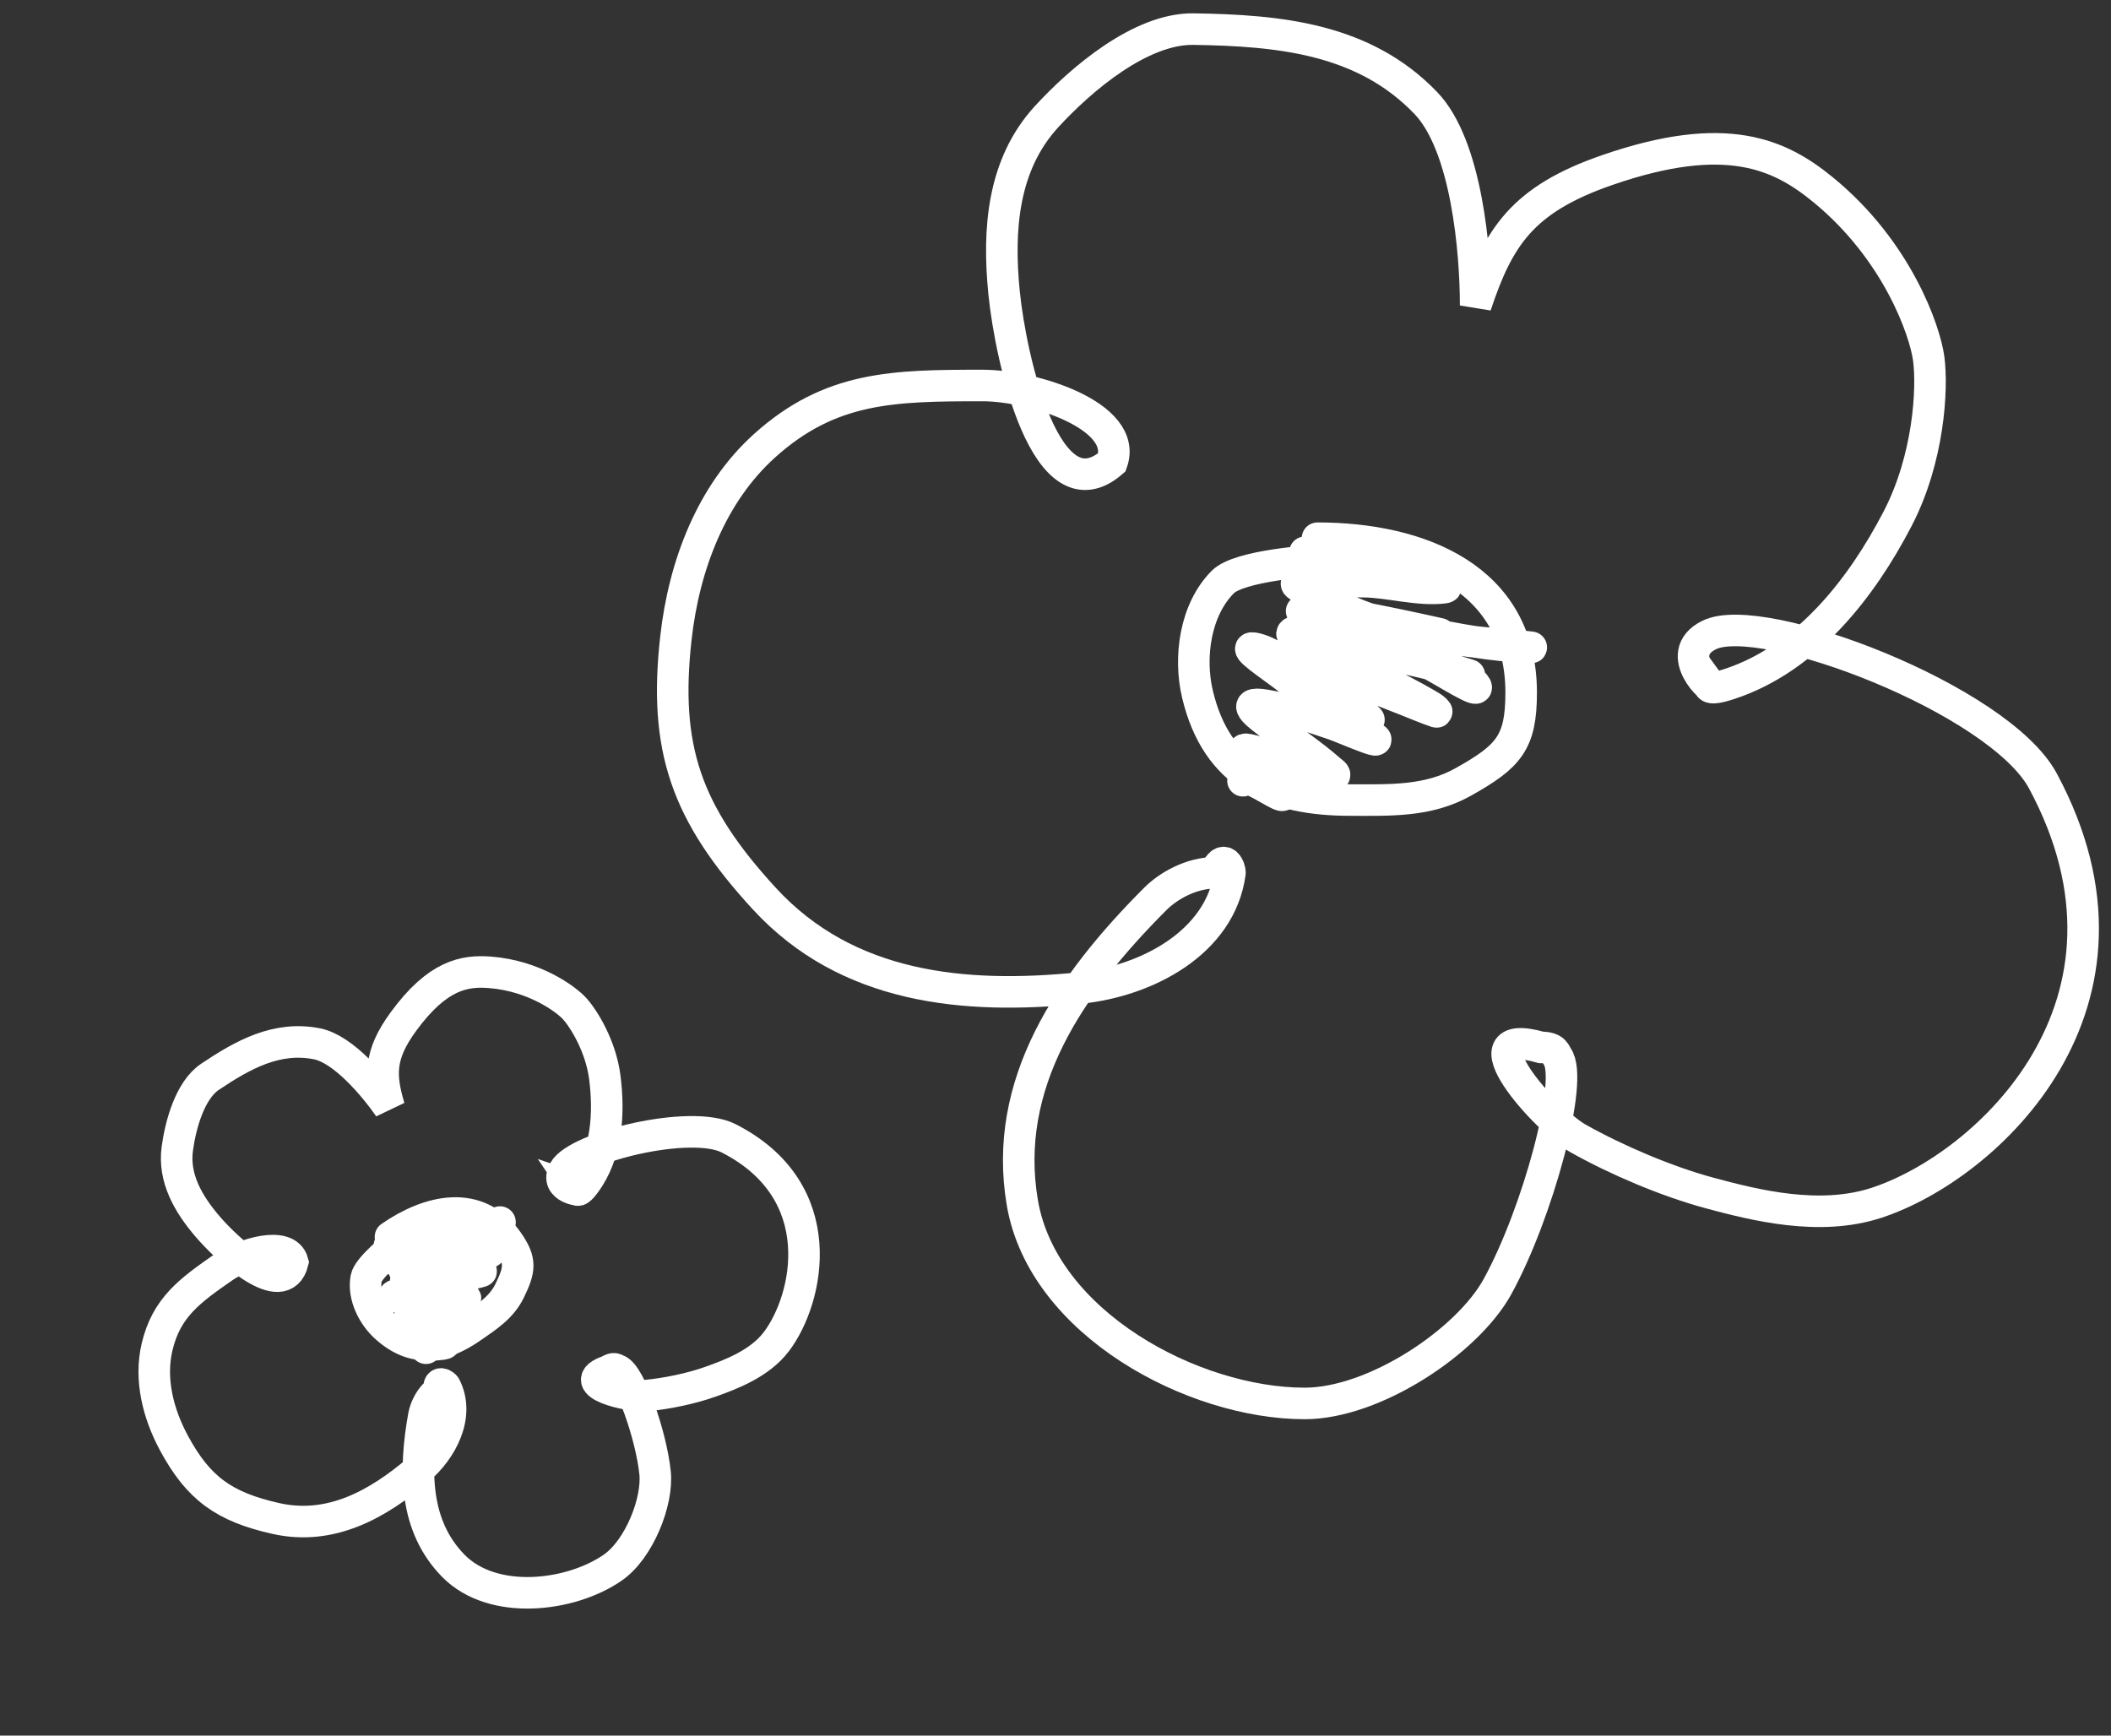
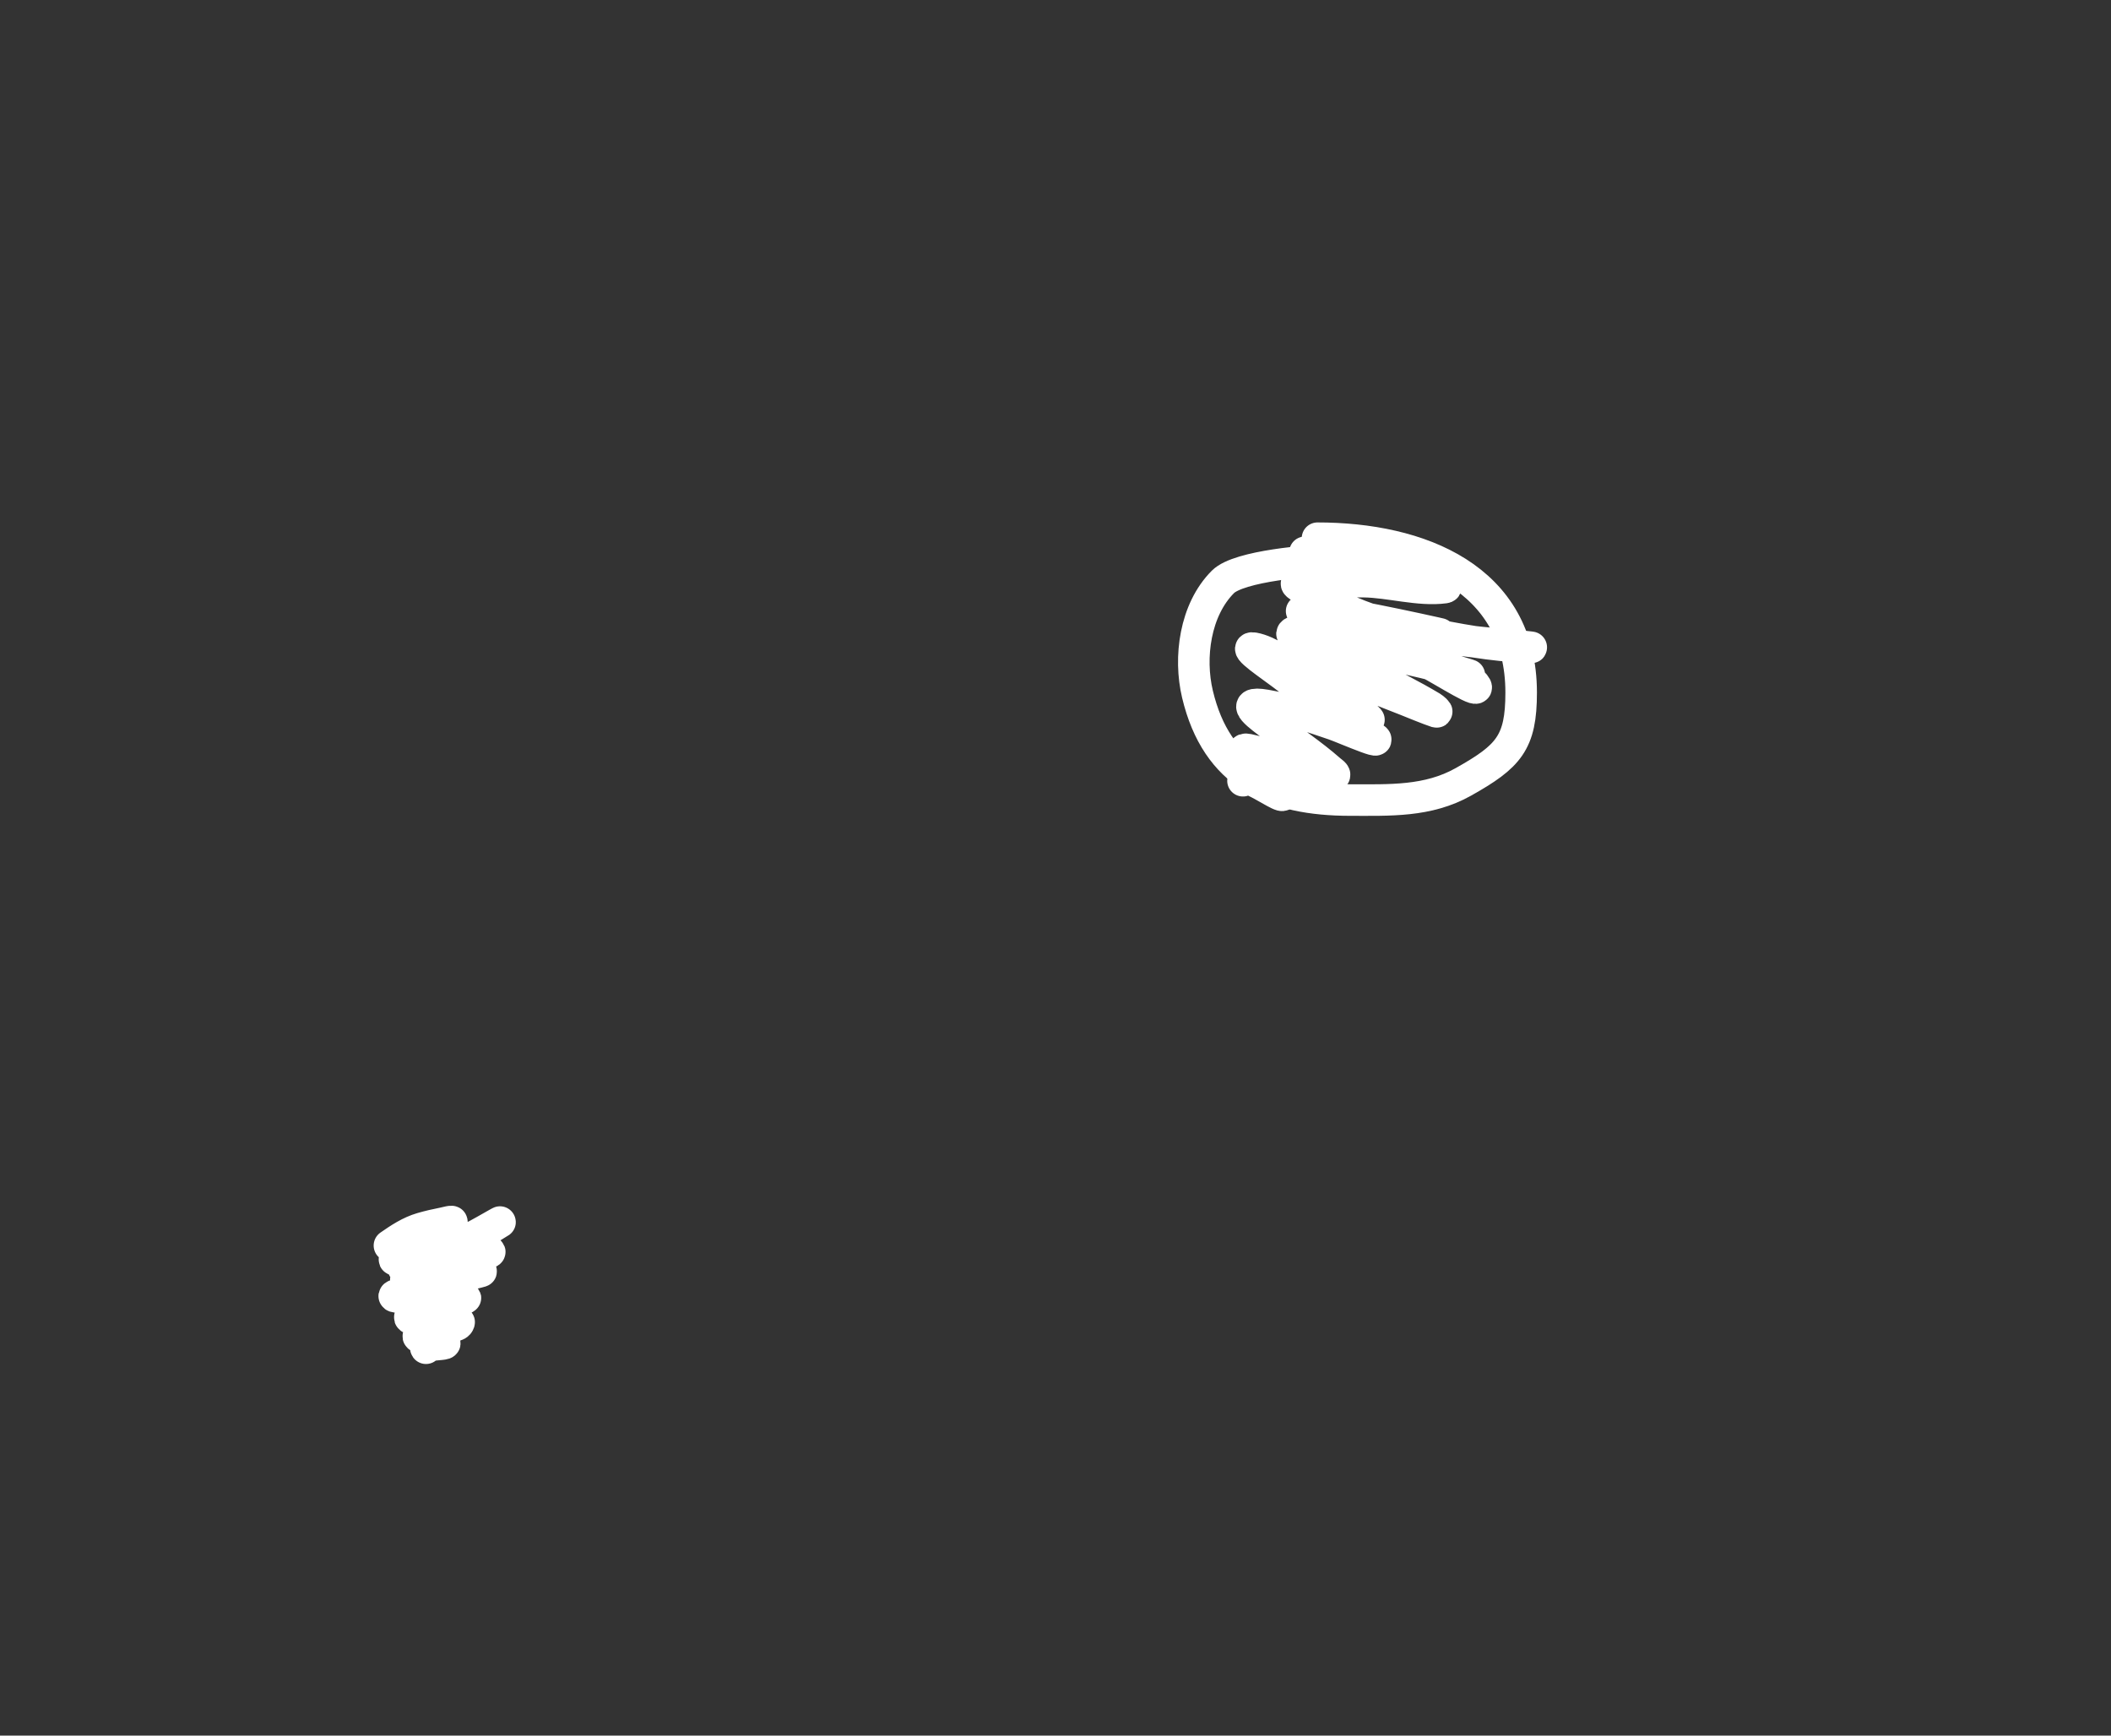
<svg xmlns="http://www.w3.org/2000/svg" width="90" height="74" viewBox="0 0 90 74" fill="none">
  <rect x="0" y="0" width="90" height="74" fill="#333333" stroke="none" />
-   <path d="M62.913 13.025C62.913 10.699 62.526 6.209 60.795 4.4C58.159 1.643 54.553 1.297 50.887 1.241C48.639 1.206 46.095 3.366 44.616 4.979C42.744 7.022 42.539 9.791 42.807 12.474C43.093 15.335 44.616 22.122 47.407 19.71C48.114 17.725 44.031 16.436 41.894 16.436C38.09 16.436 35.403 16.471 32.59 19.009C30.347 21.034 29.165 24.073 28.815 27.216C28.296 31.89 29.228 34.662 32.59 38.317C36.114 42.147 41.096 42.628 46.046 42.125C48.856 41.839 52.036 40.208 52.438 37.214C52.456 37.078 52.203 36.295 51.794 37.214C50.768 37.214 49.79 37.791 49.264 38.317C45.592 41.989 42.722 46.215 43.587 51.284C44.465 56.423 50.876 59.837 55.624 59.837C58.59 59.837 62.554 57.2 63.843 54.857C65.548 51.758 67.123 46.002 66.388 45.041C66.314 44.944 66.306 44.657 65.704 44.657C62.234 43.671 65.914 47.77 67.272 48.534C68.906 49.453 71.05 50.368 72.871 50.86C74.82 51.386 77.568 52.078 79.998 51.284C84.716 49.742 92.21 42.807 87.097 33.297C85.225 29.817 75.116 25.969 72.871 27.073C71.193 27.899 73.243 29.657 72.871 29.151C72.871 29.222 72.754 29.489 73.767 29.151C77.051 28.057 79.37 25.064 80.9 22.122C82.235 19.553 82.401 16.571 82.227 15.281C82.068 14.113 80.9 10.687 77.723 8.087C75.883 6.582 73.6 5.494 68.522 7.251C64.896 8.505 63.884 10.111 62.913 13.025Z" stroke="white" stroke-width="1.345" stroke-linecap="round" />
  <path d="M56.17 22.947C60.503 22.947 64.853 24.628 64.853 29.529C64.853 31.667 64.323 32.249 62.39 33.336C60.875 34.188 59.248 34.111 57.566 34.111C54.266 34.111 51.871 33.034 51.053 29.598C50.68 28.032 50.947 26 52.139 24.808C52.82 24.126 55.876 23.878 56.79 23.878" stroke="white" stroke-width="1.345" stroke-linecap="round" />
  <path d="M55.636 23.547C56.774 23.547 57.912 23.571 58.999 23.933C59.643 24.148 60.272 24.403 60.893 24.675C61.135 24.782 61.851 25.019 61.589 25.054C60.502 25.199 59.249 24.813 58.141 24.799C57.394 24.79 56.647 24.799 55.899 24.799C54.752 24.799 55.392 24.985 56.17 25.41C58.562 26.715 60.971 27.204 63.661 27.443C64.176 27.489 66.431 27.69 64.558 27.559C61.538 27.348 58.631 26.324 55.636 26.052C54.935 25.988 56.963 26.528 57.616 26.794C58.812 27.281 59.992 27.807 61.195 28.278C61.58 28.429 61.982 28.579 62.378 28.711C62.39 28.715 63.098 28.916 62.177 28.641C60.275 28.073 58.243 27.799 56.379 27.126C56.067 27.014 57.037 27.027 57.368 27.026C58.553 27.02 59.739 27.026 60.924 27.026C61.032 27.026 61.141 27.026 61.249 27.026C61.431 27.026 61.448 27.036 61.226 26.987C60.098 26.736 58.967 26.499 57.832 26.284C57.543 26.229 56.695 26.108 56.951 26.253C58.182 26.948 59.539 27.449 60.801 28.093C61.264 28.329 62.517 28.748 62.865 29.183C63.321 29.752 61.529 28.591 60.878 28.262C59.974 27.806 57.541 26.008 58.257 26.724C58.452 26.919 59.392 27.616 59.34 27.907C59.27 28.288 55.72 27.112 55.358 27.01C55.282 26.989 55.192 26.92 55.126 26.964C54.906 27.11 55.58 27.236 55.814 27.358C56.702 27.818 57.584 28.287 58.466 28.757C59.325 29.215 60.205 29.647 61.04 30.149C61.12 30.197 61.323 30.376 61.233 30.35C60.993 30.278 60.043 29.889 59.958 29.855C59.057 29.496 58.152 29.146 57.245 28.804C56.628 28.571 55.039 27.64 55.358 28.216C55.657 28.757 56.524 29.303 56.974 29.662C57.297 29.919 57.942 30.422 58.334 30.674C58.469 30.761 58.115 30.439 57.987 30.342C57.173 29.727 56.316 29.178 55.435 28.665C54.886 28.343 54.108 27.753 53.456 27.636C52.905 27.538 54.25 28.431 54.693 28.773C55.792 29.619 56.907 30.475 58.11 31.169C59.724 32.101 57.285 31.032 56.873 30.891C55.922 30.564 54.961 30.245 53.967 30.072C52.689 29.849 53.816 30.609 54.222 30.93C55.036 31.573 55.926 32.152 56.703 32.839C56.776 32.904 56.958 33.011 56.881 33.071C56.526 33.35 56.004 32.851 55.575 32.708C54.801 32.45 54.011 32.129 53.209 31.958C52.647 31.838 53.595 32.638 53.611 32.654C56.367 35.437 52.993 32.633 52.993 33.287" stroke="white" stroke-width="1.345" stroke-linecap="round" />
-   <path d="M16.593 47.214C15.982 46.334 14.656 44.737 13.527 44.507C11.806 44.157 10.351 44.972 8.949 45.913C8.09 46.491 7.695 47.976 7.559 48.974C7.387 50.239 8.036 51.34 8.842 52.284C9.702 53.292 12.06 55.459 12.482 53.814C12.228 52.877 10.346 53.462 9.537 54.023C8.099 55.022 7.091 55.74 6.694 57.439C6.377 58.794 6.728 60.254 7.421 61.535C8.451 63.439 9.532 64.243 11.763 64.743C14.102 65.266 16.113 64.14 17.853 62.65C18.841 61.804 19.615 60.352 18.982 59.114C18.953 59.058 18.651 58.828 18.738 59.283C18.35 59.553 18.131 60.028 18.07 60.365C17.646 62.718 17.67 65.07 19.328 66.76C21.009 68.474 24.331 68.082 26.127 66.835C27.249 66.056 28.056 64.018 27.928 62.793C27.759 61.173 26.844 58.582 26.314 58.412C26.26 58.395 26.182 58.288 25.954 58.446C24.382 58.984 26.851 59.569 27.565 59.501C28.424 59.419 29.476 59.203 30.294 58.91C31.169 58.598 32.391 58.138 33.101 57.2C34.481 55.377 35.495 50.787 31.063 48.532C29.442 47.707 24.607 48.906 24.048 49.913C23.63 50.666 24.867 50.793 24.594 50.699C24.612 50.726 24.638 50.857 24.933 50.464C25.887 49.187 25.979 47.446 25.785 45.932C25.616 44.609 24.895 43.438 24.491 42.996C24.124 42.595 22.782 41.606 20.898 41.457C19.807 41.371 18.658 41.559 17.198 43.557C16.156 44.983 16.195 45.856 16.593 47.214Z" stroke="white" stroke-width="1.345" stroke-linecap="round" />
-   <path d="M16.647 52.737C18.286 51.6 20.373 51.093 21.66 52.947C22.221 53.756 22.174 54.115 21.728 55.034C21.378 55.754 20.743 56.152 20.107 56.594C18.858 57.46 17.669 57.681 16.458 56.597C15.906 56.102 15.473 55.264 15.611 54.5C15.69 54.063 16.78 53.166 17.126 52.926" stroke="white" stroke-width="1.345" stroke-linecap="round" />
  <path d="M16.603 53.105C17.033 52.806 17.47 52.516 17.977 52.368C18.277 52.28 18.581 52.211 18.888 52.151C19.007 52.128 19.34 52.03 19.251 52.112C18.878 52.452 18.302 52.635 17.879 52.921C17.594 53.113 17.314 53.313 17.031 53.509C16.597 53.811 16.888 53.713 17.294 53.669C18.541 53.535 19.581 53.087 20.662 52.471C20.868 52.353 21.774 51.837 21.031 52.28C19.834 52.993 18.465 53.369 17.261 54.052C16.979 54.212 17.888 53.884 18.204 53.813C18.785 53.684 19.369 53.572 19.948 53.435C20.133 53.391 20.325 53.342 20.509 53.288C20.515 53.286 20.836 53.176 20.415 53.314C19.546 53.599 18.706 54.029 17.824 54.264C17.676 54.303 18.047 54.053 18.172 53.966C18.619 53.653 19.068 53.343 19.517 53.032C19.558 53.004 19.599 52.975 19.64 52.947C19.709 52.899 19.718 52.899 19.621 52.938C19.128 53.14 18.638 53.347 18.152 53.563C18.029 53.618 17.676 53.795 17.811 53.783C18.459 53.723 19.104 53.556 19.75 53.468C19.987 53.436 20.572 53.265 20.817 53.339C21.139 53.434 20.157 53.465 19.824 53.512C19.362 53.577 17.97 53.535 18.429 53.618C18.554 53.641 19.092 53.657 19.149 53.782C19.222 53.944 17.571 54.431 17.407 54.488C17.373 54.5 17.321 54.497 17.307 54.531C17.263 54.644 17.55 54.515 17.671 54.5C18.128 54.44 18.584 54.386 19.041 54.333C19.487 54.28 19.933 54.213 20.381 54.183C20.423 54.18 20.547 54.195 20.506 54.208C20.397 54.244 19.935 54.347 19.894 54.356C19.459 54.457 19.025 54.562 18.592 54.671C18.297 54.745 17.452 54.81 17.724 54.944C17.979 55.07 18.45 55.049 18.715 55.066C18.904 55.079 19.281 55.1 19.495 55.092C19.569 55.09 19.35 55.061 19.276 55.058C18.807 55.039 18.339 55.057 17.871 55.093C17.578 55.116 17.129 55.097 16.852 55.224C16.618 55.331 17.361 55.316 17.619 55.329C18.256 55.36 18.903 55.392 19.54 55.338C20.395 55.267 19.192 55.503 18.999 55.558C18.554 55.684 18.106 55.816 17.685 56.011C17.143 56.262 17.769 56.254 18.006 56.269C18.483 56.298 18.972 56.284 19.447 56.339C19.491 56.345 19.588 56.338 19.575 56.38C19.514 56.579 19.185 56.528 18.985 56.586C18.625 56.692 18.241 56.778 17.893 56.924C17.649 57.026 18.218 57.079 18.228 57.081C20.001 57.411 17.989 57.236 18.161 57.483" stroke="white" stroke-width="1.345" stroke-linecap="round" />
</svg>